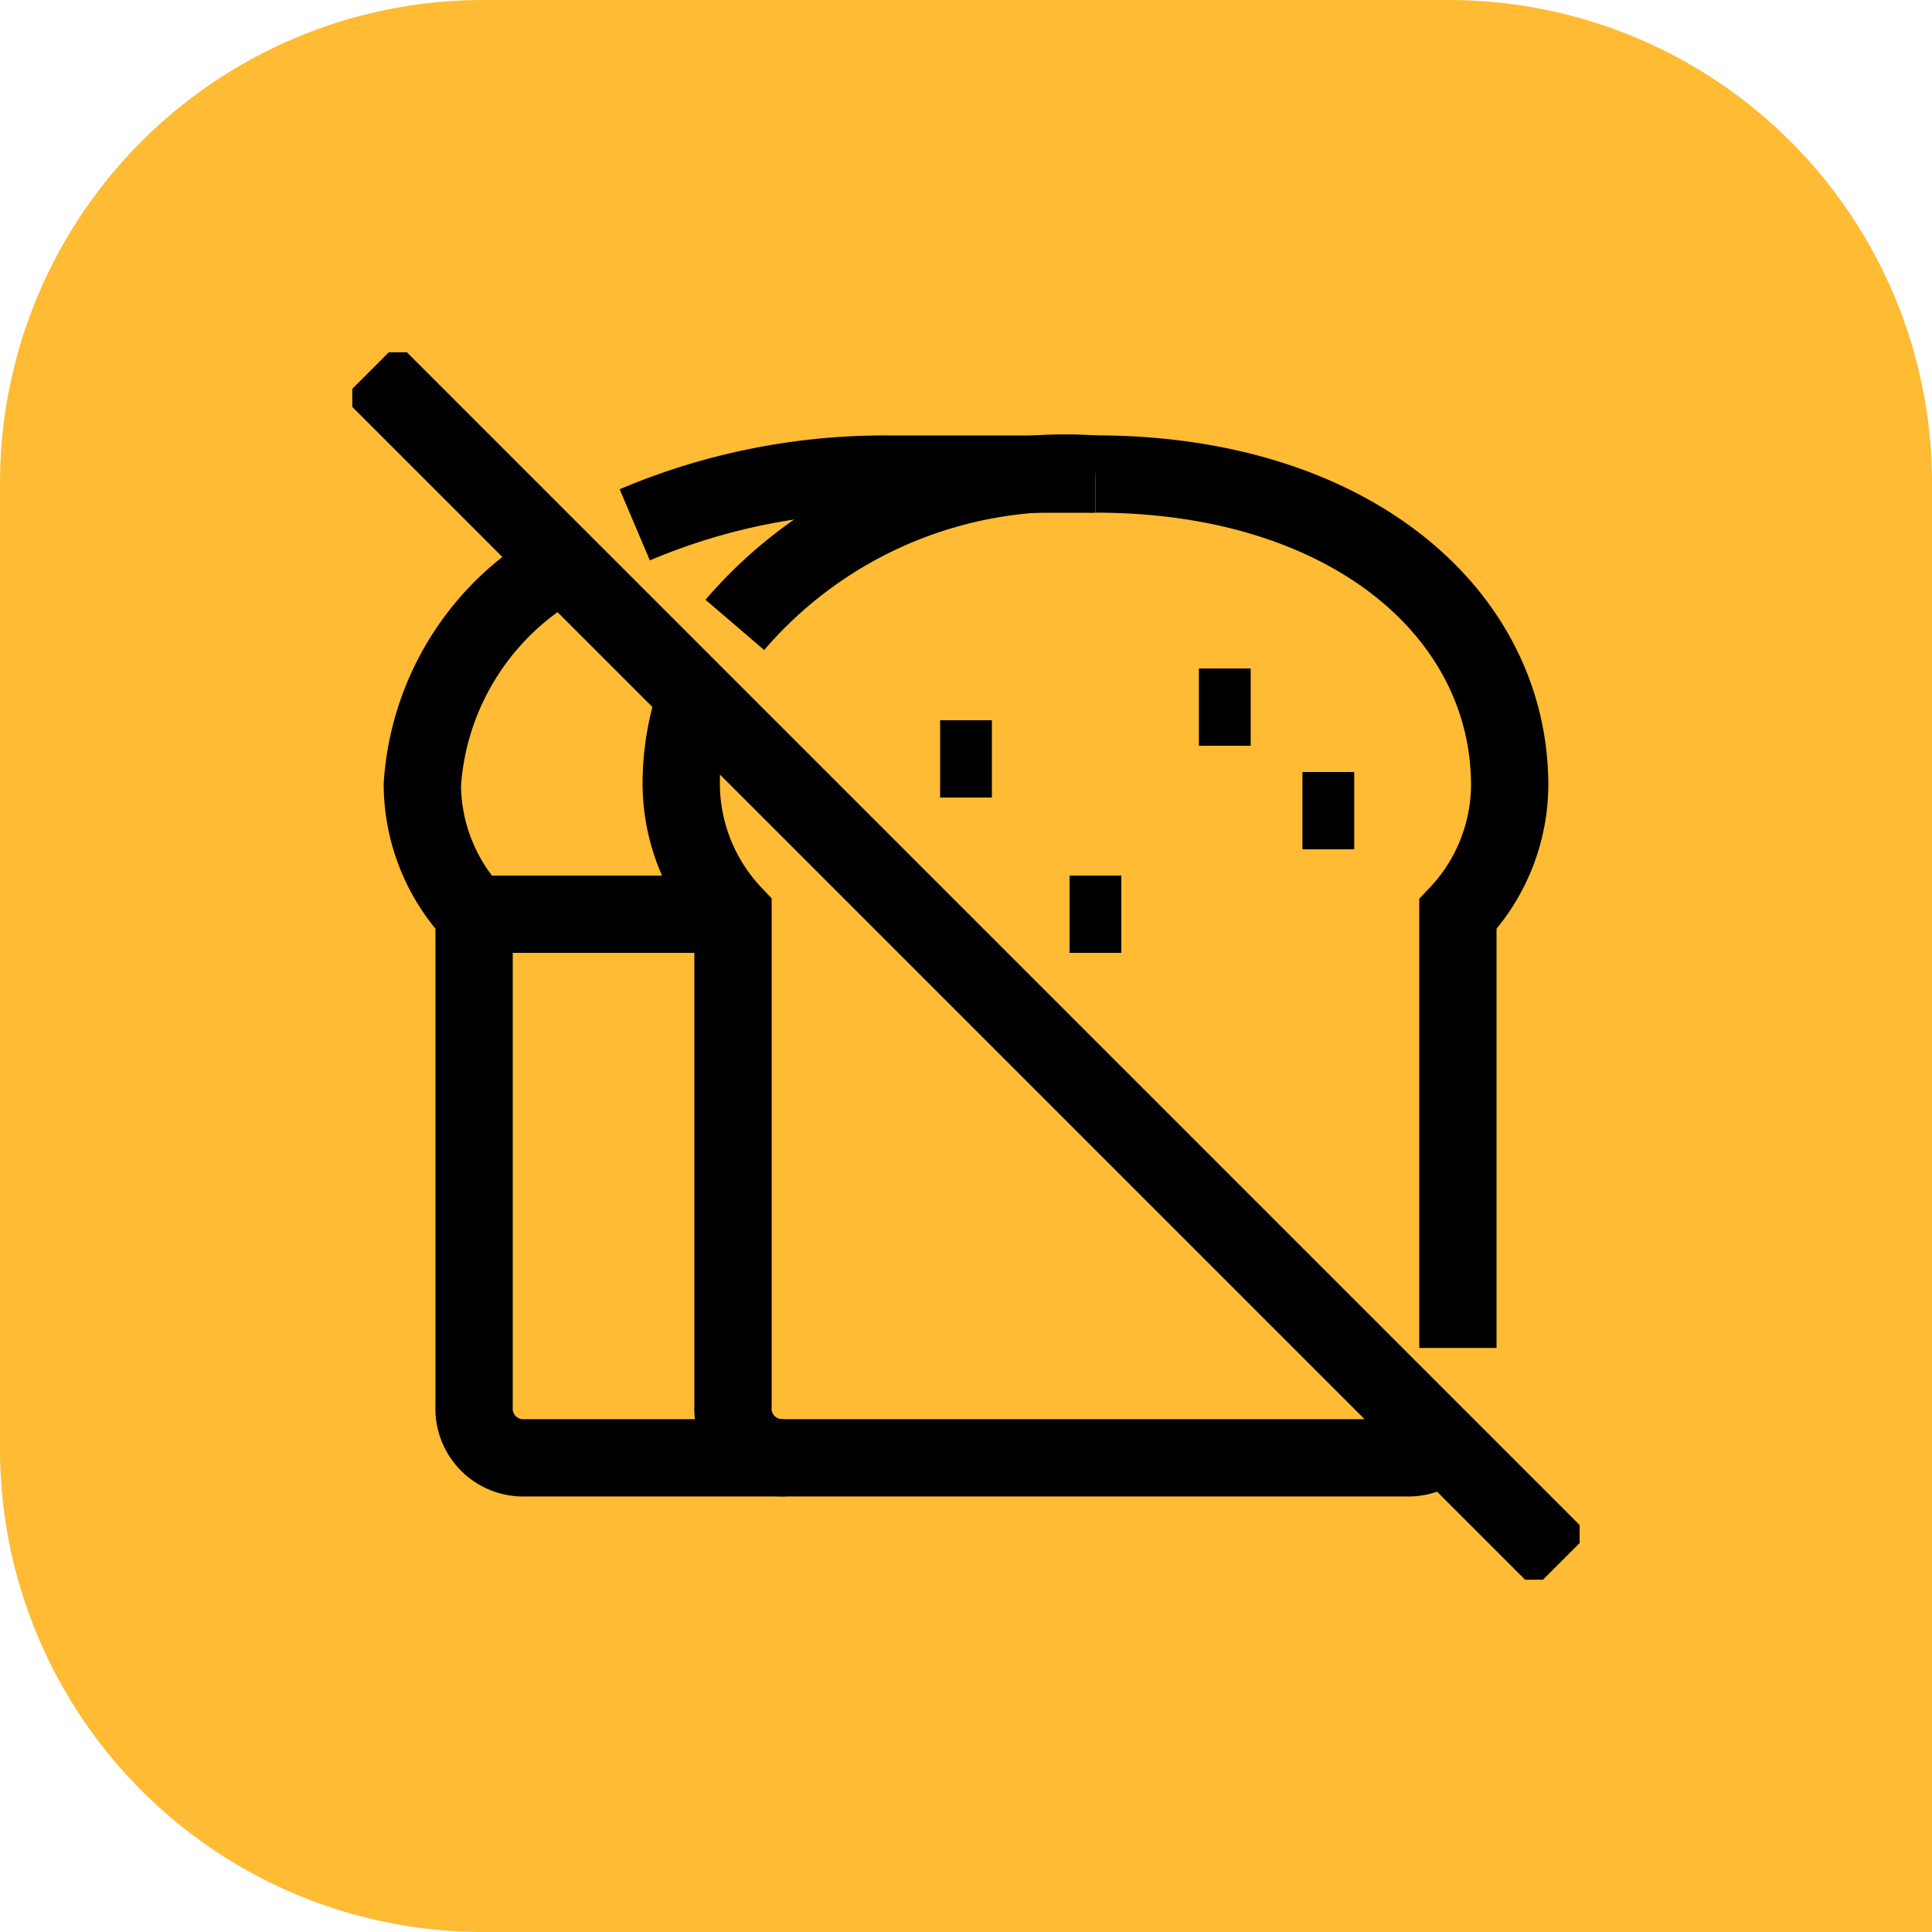
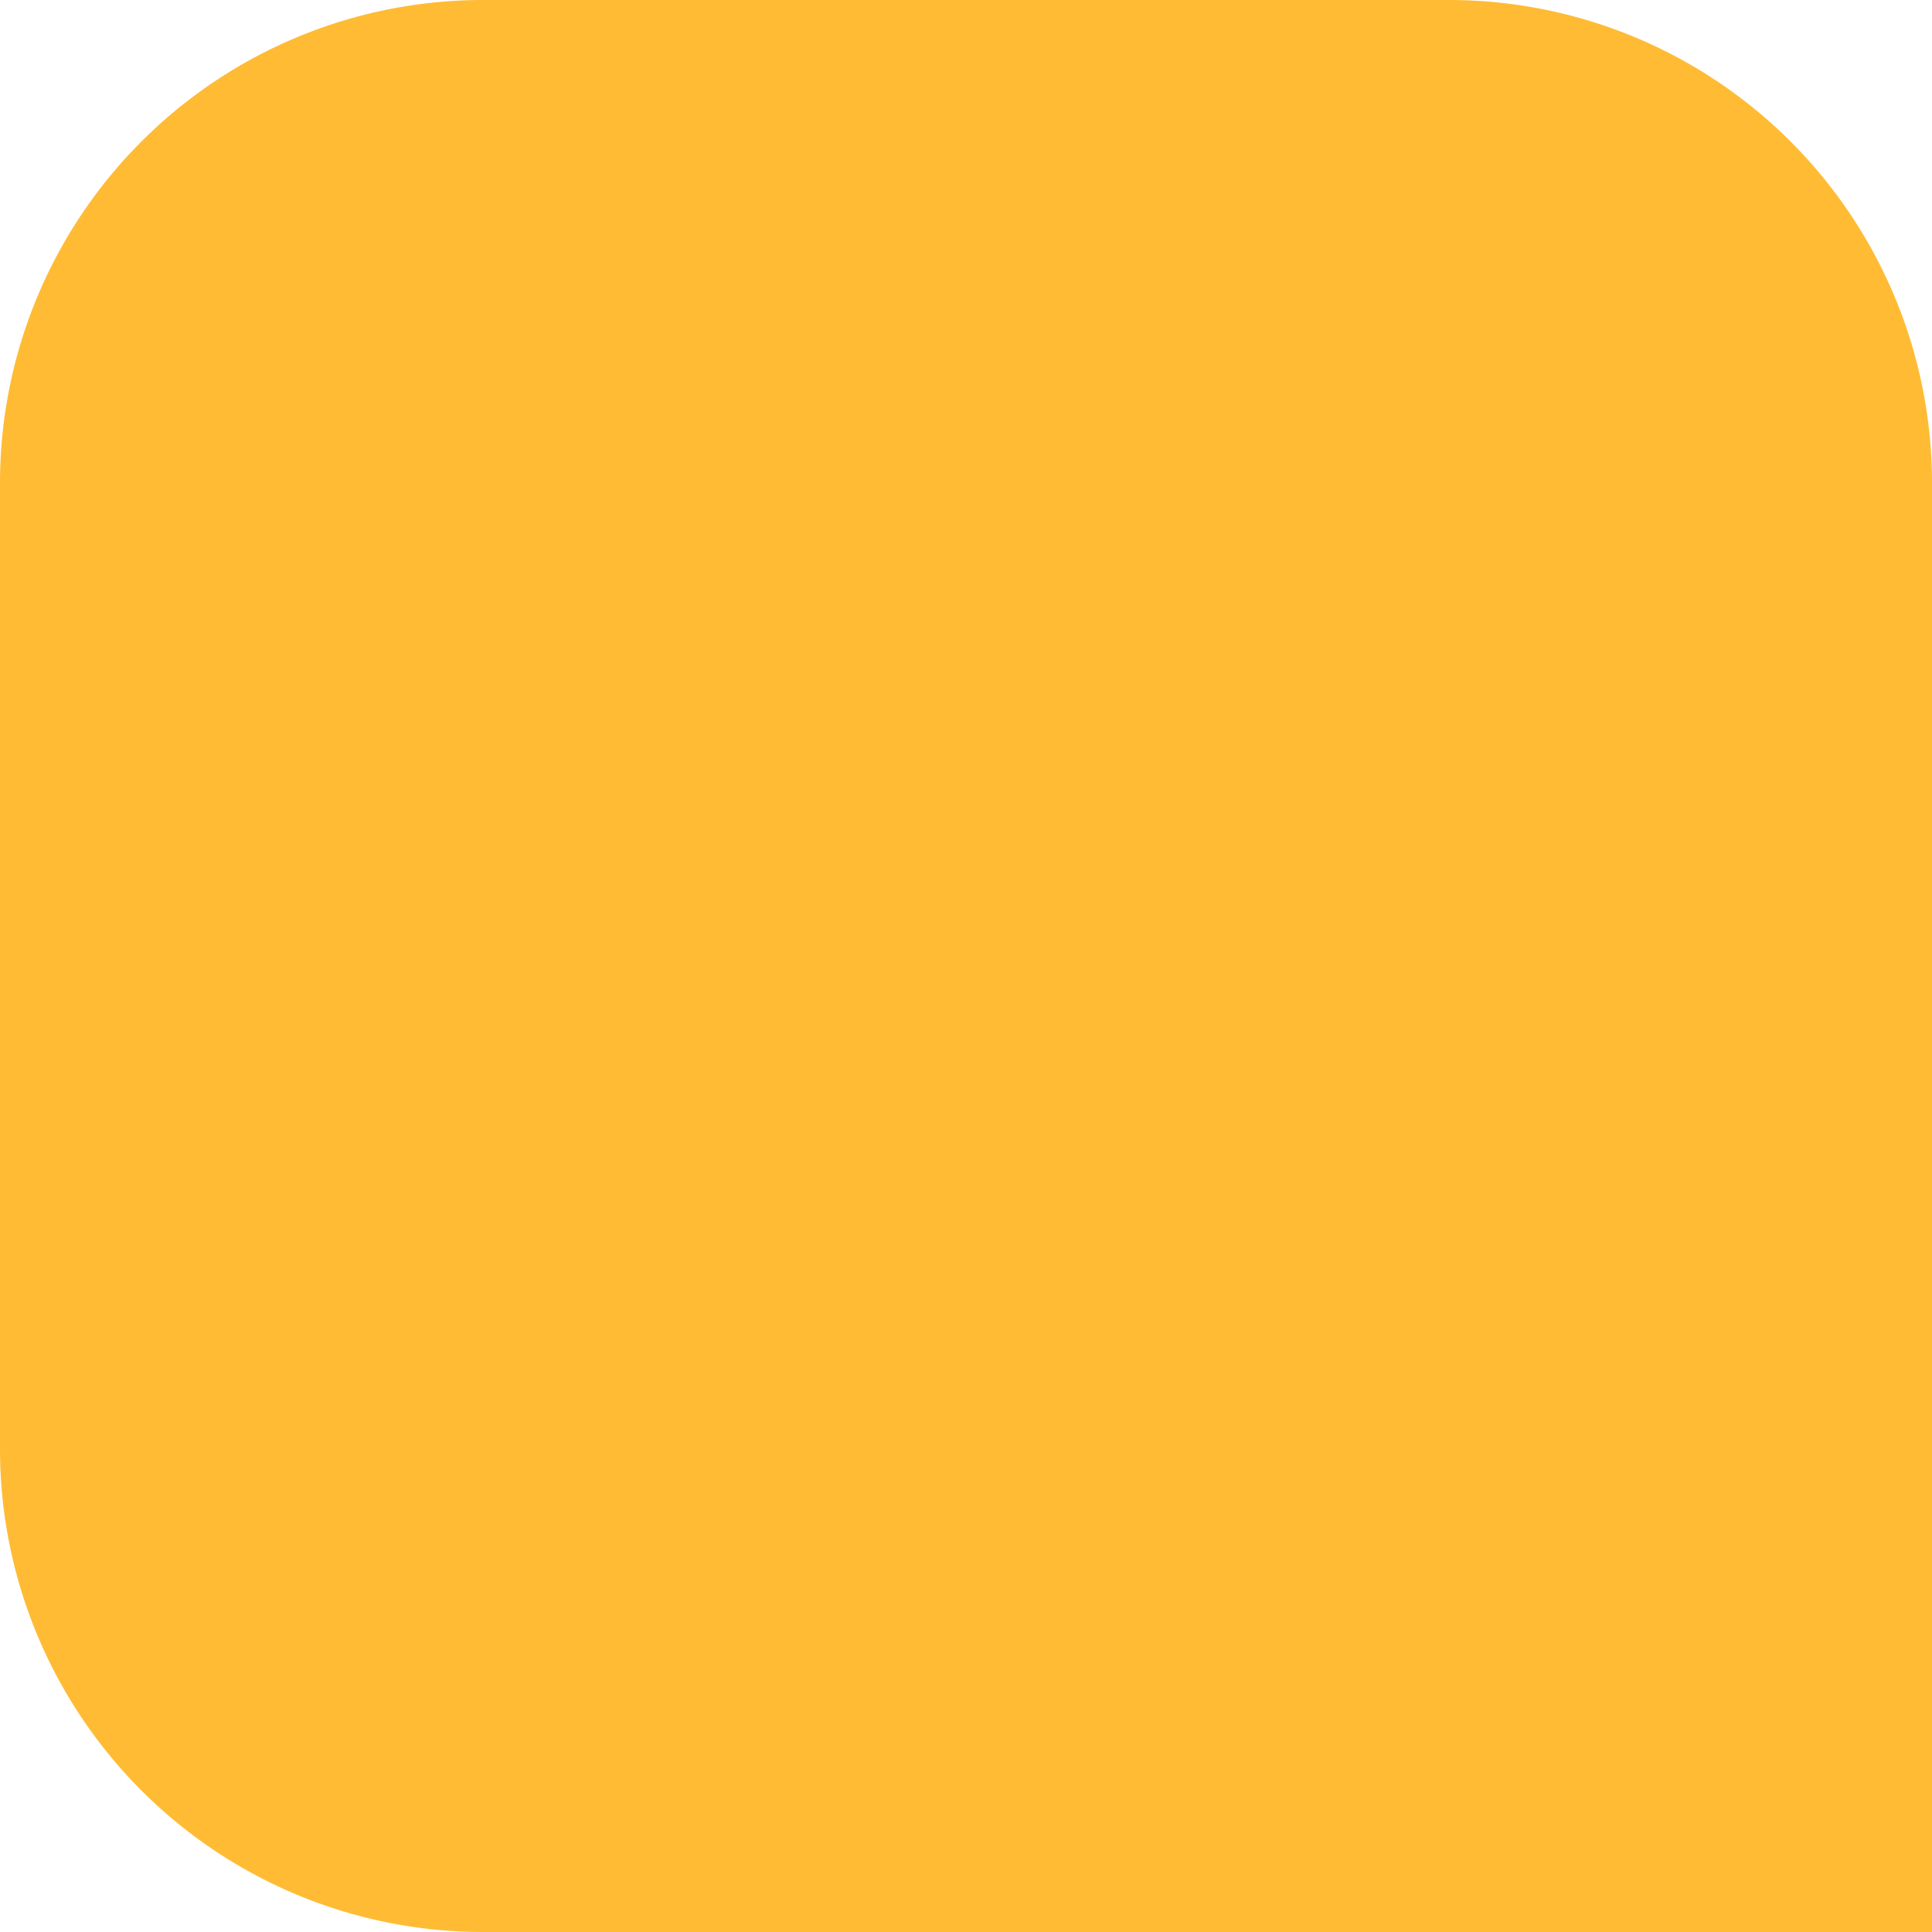
<svg xmlns="http://www.w3.org/2000/svg" width="20" height="20" viewBox="0 0 20 20">
  <defs>
    <clipPath id="clip-path">
-       <rect id="Retângulo_7760" data-name="Retângulo 7760" width="12.705" height="12.706" fill="none" stroke="#707070" stroke-width="0.8" />
-     </clipPath>
+       </clipPath>
    <clipPath id="clip-selo-Low-Cab">
      <rect width="20" height="20" />
    </clipPath>
  </defs>
  <g id="selo-Low-Cab" clip-path="url(#clip-selo-Low-Cab)">
    <g id="Grupo_19031" data-name="Grupo 19031" transform="translate(8.273 8.513)">
      <path id="Retângulo_8617" data-name="Retângulo 8617" d="M5,0H15a5,5,0,0,1,5,5V20a0,0,0,0,1,0,0H5a5,5,0,0,1-5-5V5A5,5,0,0,1,5,0Z" transform="translate(-8.273 -8.513)" fill="#fb3" />
    </g>
    <g id="Grupo_18661" data-name="Grupo 18661" transform="translate(3.647 3.647)">
      <g id="Grupo_18527" data-name="Grupo 18527" transform="translate(0 0)" clip-path="url(#clip-path)">
-         <path id="Caminho_62816" data-name="Caminho 62816" d="M4.181,8.1a2.834,2.834,0,0,0-1.474,2.306,1.971,1.971,0,0,0,.536,1.34v5.091a.509.509,0,0,0,.536.536H12.89a.512.512,0,0,0,.475-.268" transform="translate(-1.982 -5.929)" fill="none" stroke="#000" stroke-miterlimit="10" stroke-width="0.8" />
-         <path id="Caminho_62817" data-name="Caminho 62817" d="M12.88,13.1a2.744,2.744,0,0,0-.173.965,1.971,1.971,0,0,0,.536,1.34V20.5a.509.509,0,0,0,.536.536" transform="translate(-9.302 -9.593)" fill="none" stroke="#000" stroke-miterlimit="10" stroke-width="0.8" />
+         <path id="Caminho_62816" data-name="Caminho 62816" d="M4.181,8.1a2.834,2.834,0,0,0-1.474,2.306,1.971,1.971,0,0,0,.536,1.34v5.091H12.89a.512.512,0,0,0,.475-.268" transform="translate(-1.982 -5.929)" fill="none" stroke="#000" stroke-miterlimit="10" stroke-width="0.8" />
        <line id="Linha_2950" data-name="Linha 2950" x2="2.68" transform="translate(1.261 5.817)" fill="none" stroke="#000" stroke-miterlimit="10" stroke-width="0.8" />
        <line id="Linha_2951" data-name="Linha 2951" x2="0.536" transform="translate(7.425 5.817)" fill="none" stroke="#000" stroke-miterlimit="10" stroke-width="0.8" />
        <line id="Linha_2952" data-name="Linha 2952" x2="0.536" transform="translate(8.764 3.673)" fill="none" stroke="#000" stroke-miterlimit="10" stroke-width="0.8" />
        <line id="Linha_2953" data-name="Linha 2953" x2="0.536" transform="translate(9.836 4.745)" fill="none" stroke="#000" stroke-miterlimit="10" stroke-width="0.8" />
        <line id="Linha_2954" data-name="Linha 2954" x2="0.536" transform="translate(6.085 4.209)" fill="none" stroke="#000" stroke-miterlimit="10" stroke-width="0.8" />
        <line id="Linha_2955" data-name="Linha 2955" x2="12.327" y2="12.327" transform="translate(0.189 0.189)" fill="none" stroke="#000" stroke-miterlimit="10" stroke-width="0.8" />
        <path id="Caminho_62818" data-name="Caminho 62818" d="M10.91,5.232a6.608,6.608,0,0,1,2.625-.525h2.144" transform="translate(-7.986 -3.446)" fill="none" stroke="#000" stroke-miterlimit="10" stroke-width="0.8" />
        <path id="Caminho_62819" data-name="Caminho 62819" d="M32.459,13.753V9.262a1.957,1.957,0,0,0,.536-1.334c0-1.779-1.657-3.222-4.287-3.222" transform="translate(-21.014 -3.446)" fill="none" stroke="#000" stroke-miterlimit="10" stroke-width="0.8" />
        <path id="Caminho_62820" data-name="Caminho 62820" d="M18.509,4.707a4.5,4.5,0,0,0-3.733,1.561" transform="translate(-10.816 -3.446)" fill="none" stroke="#000" stroke-miterlimit="10" stroke-width="0.8" />
      </g>
    </g>
  </g>
</svg>